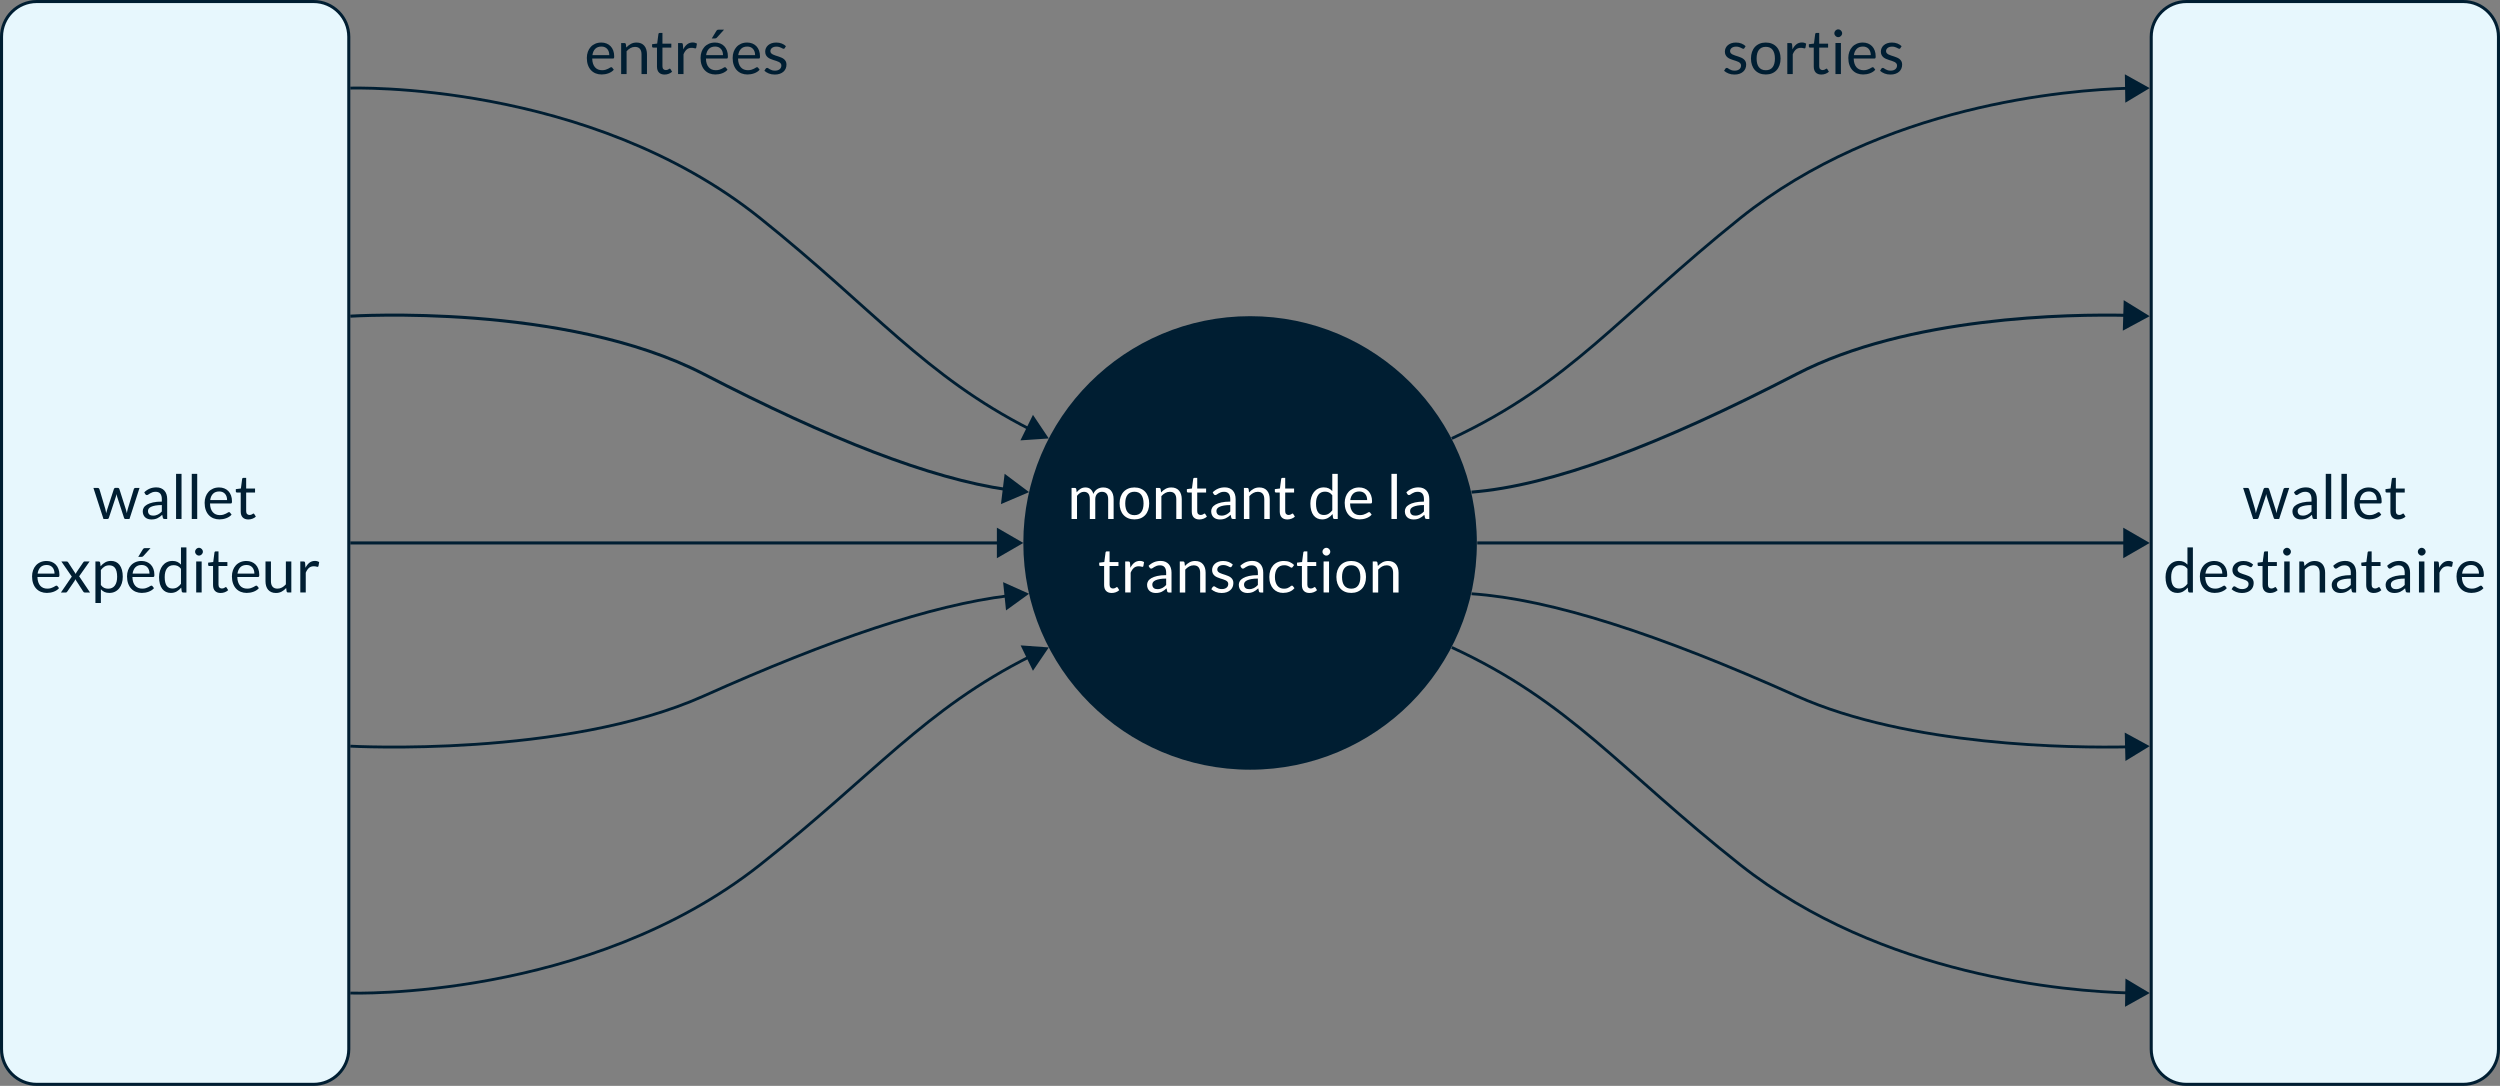
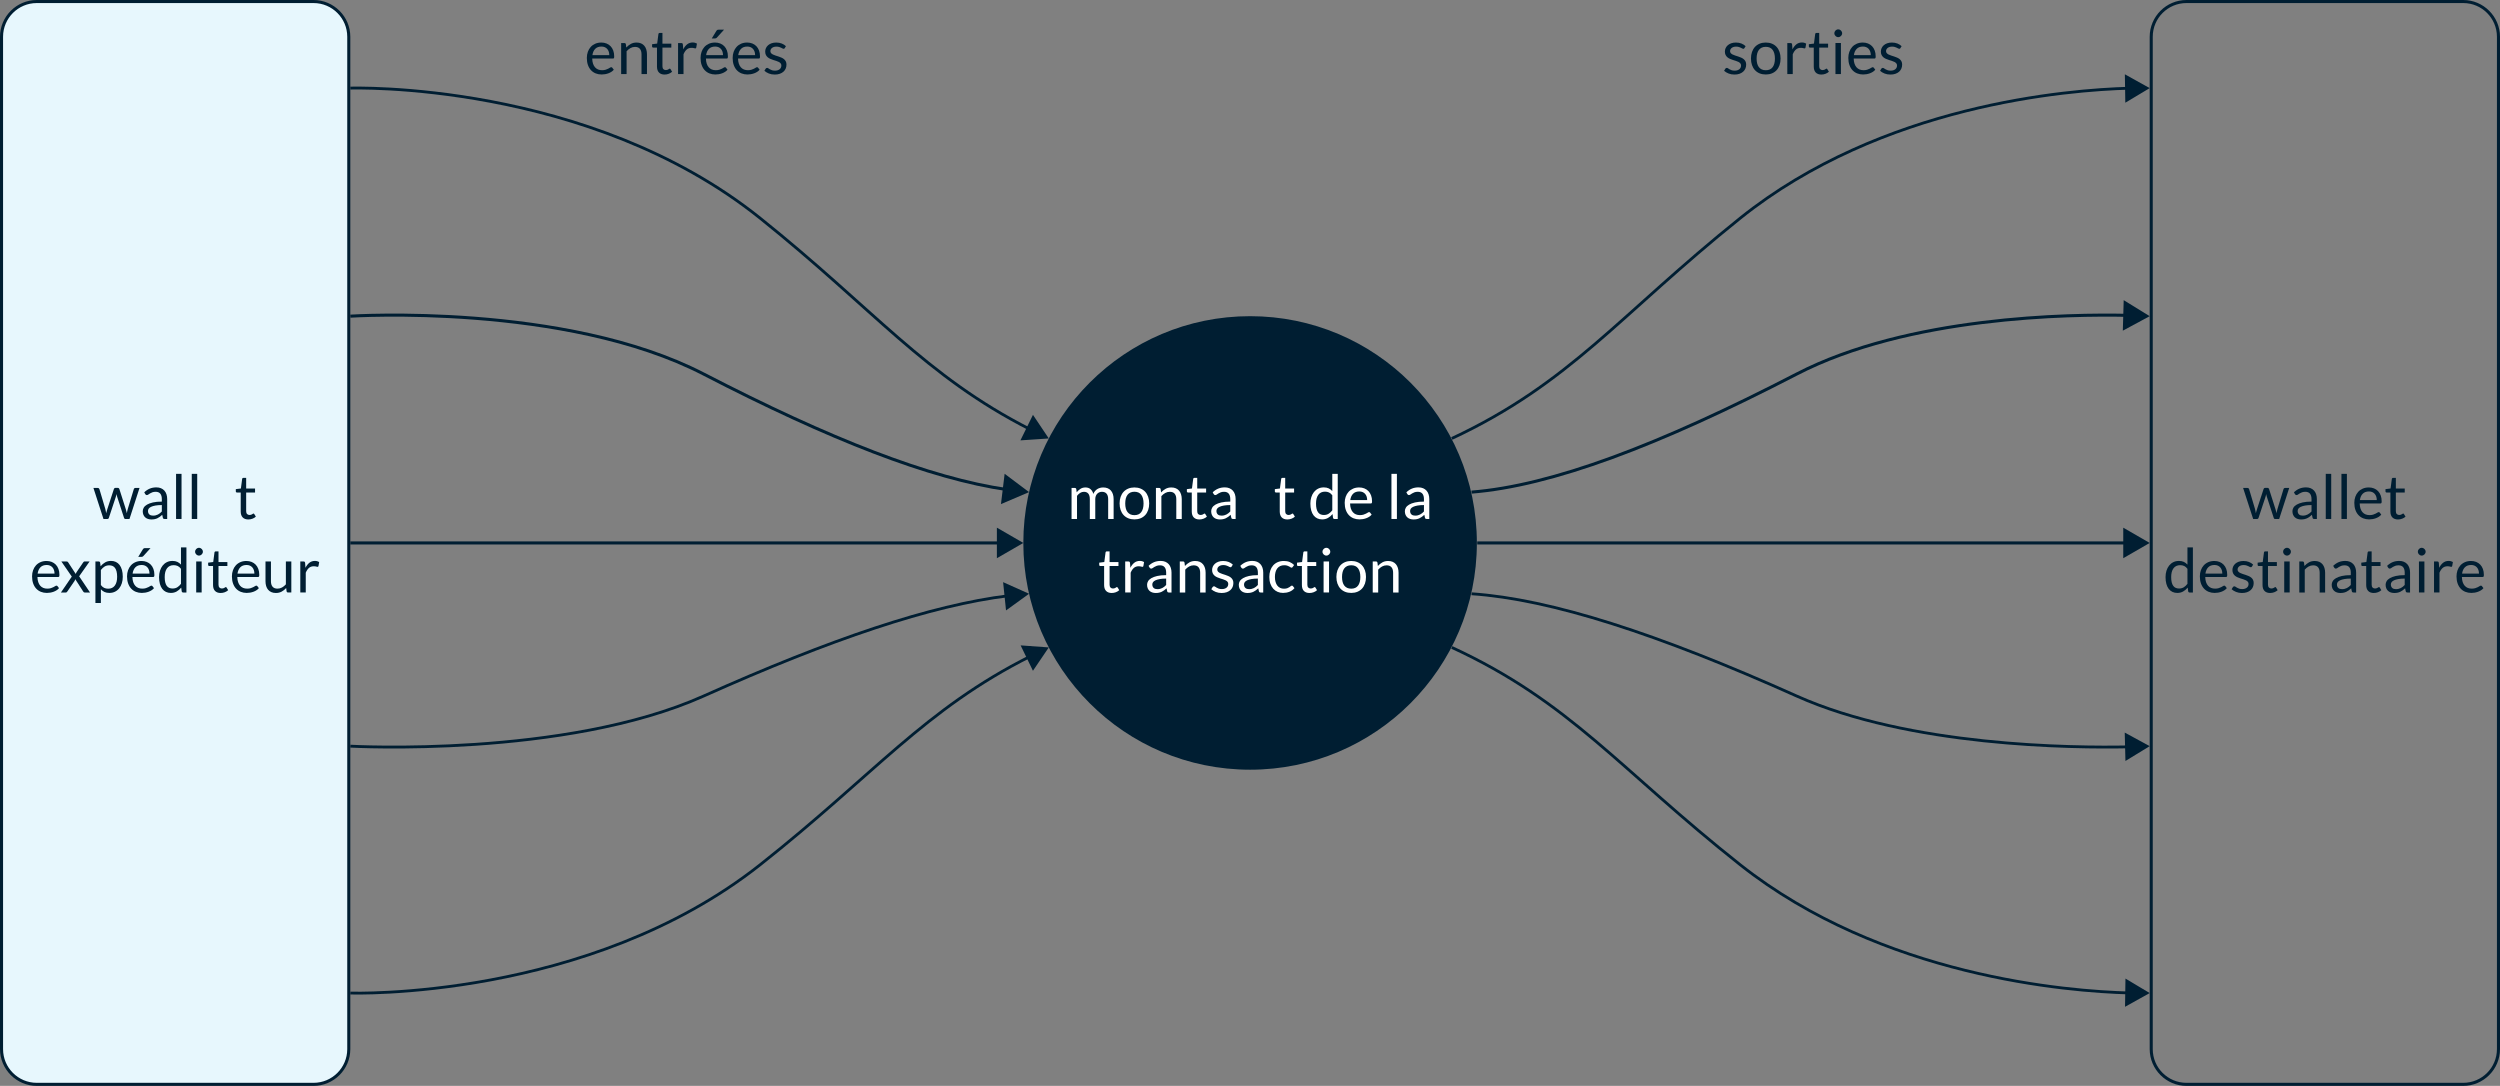
<svg xmlns="http://www.w3.org/2000/svg" id="uuid-3b59067c-7a60-45fc-a557-ed0b581b8065" viewBox="0 0 816.068 354.462">
  <rect x="0" y="0" width="816.068" height="354.462" fill="#808080" stroke="none" />
  <circle cx="408.066" cy="177.231" r="74.022" style="fill:#001e32; stroke-width:0px;" />
  <path d="M349.786,169.408v-10.13h1.06c.253,0,.413.124.48.37l.13,1.04c.374-.46.792-.836,1.255-1.13.463-.293,1.002-.44,1.615-.44.687,0,1.242.19,1.665.57.423.38.728.894.915,1.54.14-.366.325-.683.555-.95.23-.267.488-.487.775-.66.287-.173.591-.3.915-.38.323-.08.651-.12.985-.12.533,0,1.008.085,1.425.255s.77.418,1.06.745.512.729.665,1.205.23,1.021.23,1.635v6.45h-1.78v-6.45c0-.793-.174-1.395-.52-1.805-.347-.41-.85-.615-1.51-.615-.293,0-.572.052-.835.155s-.495.255-.695.455c-.2.2-.358.452-.475.755s-.175.655-.175,1.055v6.45h-1.78v-6.45c0-.813-.164-1.42-.49-1.82-.327-.4-.804-.6-1.43-.6-.44,0-.849.119-1.225.355-.376.237-.722.559-1.035.965v7.55h-1.78Z" style="fill:#fff; stroke-width:0px;" />
  <path d="M370.306,159.117c.74,0,1.408.124,2.005.37s1.104.597,1.52,1.05c.417.454.737,1.002.96,1.645.223.644.335,1.362.335,2.155,0,.8-.112,1.52-.335,2.16-.223.64-.543,1.187-.96,1.64-.417.454-.923.802-1.52,1.045s-1.265.365-2.005.365c-.74,0-1.409-.122-2.005-.365-.597-.243-1.105-.591-1.525-1.045-.42-.453-.743-1-.97-1.64-.227-.64-.34-1.36-.34-2.16,0-.793.113-1.512.34-2.155.227-.643.55-1.191.97-1.645.42-.453.929-.803,1.525-1.05.596-.247,1.265-.37,2.005-.37ZM370.306,168.158c1,0,1.747-.335,2.24-1.005.494-.67.74-1.605.74-2.805,0-1.207-.247-2.146-.74-2.82-.493-.673-1.24-1.01-2.24-1.01-.507,0-.947.087-1.32.26-.374.173-.685.423-.935.75s-.437.729-.56,1.205c-.124.477-.185,1.015-.185,1.615s.062,1.137.185,1.61c.123.474.31.872.56,1.195s.562.572.935.745c.373.173.813.26,1.32.26Z" style="fill:#fff; stroke-width:0px;" />
  <path d="M377.326,169.408v-10.13h1.06c.253,0,.413.124.48.37l.14,1.1c.44-.486.932-.88,1.475-1.18.543-.3,1.171-.45,1.885-.45.553,0,1.042.092,1.465.275.423.184.777.443,1.06.78.283.336.499.742.645,1.215.146.474.22.997.22,1.57v6.45h-1.78v-6.45c0-.767-.175-1.361-.525-1.785s-.885-.635-1.605-.635c-.527,0-1.019.127-1.475.38-.457.254-.878.597-1.265,1.03v7.46h-1.78Z" style="fill:#fff; stroke-width:0px;" />
  <path d="M391.516,169.568c-.8,0-1.415-.224-1.845-.67-.43-.447-.645-1.09-.645-1.93v-6.2h-1.22c-.106,0-.197-.031-.27-.095s-.11-.162-.11-.295v-.71l1.66-.21.41-3.13c.014-.1.057-.182.13-.245.073-.063.167-.095.28-.095h.9v3.49h2.9v1.29h-2.9v6.08c0,.427.104.744.31.95s.474.31.8.31c.187,0,.348-.025.485-.075s.255-.105.355-.165.185-.115.255-.165c.07-.05.132-.075.185-.075.093,0,.177.057.25.17l.52.85c-.307.287-.677.512-1.11.675-.434.163-.88.245-1.34.245Z" style="fill:#fff; stroke-width:0px;" />
  <path d="M403.346,169.408h-.79c-.173,0-.313-.026-.42-.08-.106-.053-.177-.167-.21-.34l-.2-.94c-.267.24-.526.455-.78.645s-.52.35-.8.48c-.28.13-.579.229-.895.295-.317.066-.668.1-1.055.1-.394,0-.762-.056-1.105-.166-.343-.11-.642-.276-.895-.497-.253-.221-.455-.5-.605-.838-.15-.337-.225-.737-.225-1.199,0-.401.11-.788.33-1.159.22-.371.575-.701,1.065-.988.49-.288,1.132-.523,1.925-.708.793-.184,1.763-.276,2.91-.276v-.795c0-.792-.168-1.39-.505-1.796-.337-.406-.835-.609-1.495-.609-.433,0-.798.055-1.095.165-.297.11-.554.233-.77.37-.217.137-.404.26-.56.37-.157.11-.312.165-.465.165-.12,0-.225-.032-.315-.095-.09-.063-.162-.142-.215-.235l-.32-.57c.56-.54,1.163-.943,1.81-1.21.646-.267,1.363-.4,2.15-.4.566,0,1.07.093,1.51.28.44.187.81.446,1.11.78.3.333.526.737.68,1.21.153.474.23.994.23,1.56v6.48ZM398.726,168.318c.313,0,.6-.032.86-.095.26-.063.505-.153.735-.27s.45-.258.66-.425.415-.356.615-.57v-2.09c-.82,0-1.517.052-2.09.156-.574.104-1.04.24-1.4.408-.36.167-.622.365-.785.593-.164.228-.245.483-.245.764,0,.269.043.5.13.694.087.194.204.354.35.478.146.125.32.215.52.272.2.057.417.085.65.085Z" style="fill:#fff; stroke-width:0px;" />
-   <path d="M406.046,169.408v-10.13h1.06c.253,0,.413.124.48.37l.14,1.1c.44-.486.932-.88,1.476-1.18.543-.3,1.17-.45,1.885-.45.553,0,1.041.092,1.465.275.424.184.775.443,1.061.78.283.336.498.742.645,1.215.146.474.219.997.219,1.57v6.45h-1.779v-6.45c0-.767-.176-1.361-.525-1.785s-.885-.635-1.604-.635c-.527,0-1.02.127-1.477.38-.457.254-.878.597-1.265,1.03v7.46h-1.78Z" style="fill:#fff; stroke-width:0px;" />
  <path d="M420.237,169.568c-.8,0-1.415-.224-1.846-.67-.43-.447-.645-1.09-.645-1.93v-6.2h-1.22c-.107,0-.197-.031-.271-.095s-.109-.162-.109-.295v-.71l1.659-.21.41-3.13c.014-.1.057-.182.13-.245.073-.063.167-.095.28-.095h.9v3.49h2.899v1.29h-2.899v6.08c0,.427.103.744.31.95s.474.31.8.31c.187,0,.349-.025.485-.075s.255-.105.354-.165c.101-.06.186-.115.256-.165.069-.05.131-.075.185-.075.094,0,.177.057.25.17l.521.85c-.308.287-.677.512-1.11.675s-.88.245-1.34.245Z" style="fill:#fff; stroke-width:0px;" />
  <path d="M435.616,169.408c-.253,0-.413-.123-.479-.37l-.16-1.23c-.434.527-.929.949-1.485,1.265-.557.317-1.195.475-1.915.475-.58,0-1.106-.112-1.58-.335-.474-.224-.876-.552-1.21-.985-.333-.433-.59-.973-.77-1.62-.181-.647-.271-1.39-.271-2.23,0-.747.101-1.442.3-2.085.2-.643.488-1.201.865-1.675.377-.473.835-.845,1.375-1.115s1.153-.405,1.84-.405c.62,0,1.15.105,1.591.315.439.21.833.505,1.18.885v-5.62h1.78v14.73h-1.061ZM432.166,168.108c.58,0,1.089-.133,1.525-.4.437-.267.838-.643,1.205-1.13v-4.9c-.327-.44-.686-.749-1.075-.925-.39-.177-.821-.265-1.295-.265-.946,0-1.674.336-2.18,1.01-.507.674-.761,1.634-.761,2.88,0,.66.057,1.225.171,1.695.113.47.279.856.5,1.16.22.303.489.525.81.665.32.14.687.21,1.1.21Z" style="fill:#fff; stroke-width:0px;" />
  <path d="M443.675,159.117c.606,0,1.167.102,1.681.305.513.203.956.497,1.33.88.373.383.664.857.875,1.42.21.563.314,1.205.314,1.925,0,.28-.03.466-.09.56-.061.094-.174.14-.34.14h-6.74c.014.64.1,1.197.26,1.67.16.474.38.869.66,1.185.28.317.613.554,1,.71.387.157.82.235,1.3.235.447,0,.832-.052,1.155-.155.323-.103.602-.215.835-.335s.429-.231.585-.335.292-.155.405-.155c.146,0,.26.057.34.17l.5.65c-.22.267-.483.499-.79.695-.307.197-.635.358-.985.485-.35.127-.711.222-1.085.285-.373.063-.743.095-1.109.095-.7,0-1.346-.119-1.936-.355-.59-.237-1.1-.583-1.529-1.04-.431-.457-.766-1.021-1.006-1.695-.239-.673-.359-1.446-.359-2.32,0-.707.108-1.367.325-1.98.216-.613.528-1.145.935-1.595.406-.45.903-.803,1.49-1.06.586-.257,1.246-.385,1.979-.385ZM443.716,160.428c-.859,0-1.536.249-2.029.745-.494.497-.801,1.185-.921,2.065h5.511c0-.414-.057-.792-.17-1.135-.114-.343-.28-.64-.5-.89-.221-.25-.489-.443-.806-.58s-.678-.205-1.085-.205Z" style="fill:#fff; stroke-width:0px;" />
  <path d="M455.986,154.678v14.73h-1.78v-14.73h1.78Z" style="fill:#fff; stroke-width:0px;" />
  <path d="M466.565,169.408h-.79c-.174,0-.313-.026-.42-.08-.107-.053-.177-.167-.21-.34l-.2-.94c-.267.24-.527.455-.78.645-.254.19-.52.35-.8.48-.28.13-.579.229-.896.295s-.668.1-1.055.1c-.394,0-.762-.056-1.105-.166-.343-.11-.642-.276-.895-.497-.254-.221-.455-.5-.605-.838-.149-.337-.225-.737-.225-1.199,0-.401.11-.788.33-1.159.22-.371.575-.701,1.065-.988.489-.288,1.131-.523,1.925-.708.793-.184,1.763-.276,2.91-.276v-.795c0-.792-.169-1.39-.506-1.796-.336-.406-.835-.609-1.494-.609-.434,0-.799.055-1.096.165s-.553.233-.77.37-.403.26-.561.37c-.156.11-.312.165-.465.165-.12,0-.225-.032-.314-.095s-.162-.142-.215-.235l-.32-.57c.56-.54,1.163-.943,1.81-1.21.646-.267,1.363-.4,2.15-.4.566,0,1.07.093,1.51.28.44.187.811.446,1.11.78s.526.737.68,1.21c.153.474.23.994.23,1.56v6.48ZM461.945,168.318c.313,0,.6-.032.859-.095.261-.063.505-.153.735-.27s.45-.258.66-.425.415-.356.615-.57v-2.09c-.82,0-1.518.052-2.091.156-.573.104-1.04.24-1.399.408-.36.167-.622.365-.785.593s-.245.483-.245.764c0,.269.043.5.13.694s.203.354.351.478c.146.125.319.215.52.272.2.057.417.085.65.085Z" style="fill:#fff; stroke-width:0px;" />
  <path d="M362.906,193.568c-.8,0-1.415-.224-1.845-.67-.43-.447-.645-1.09-.645-1.931v-6.199h-1.22c-.106,0-.197-.032-.27-.096-.073-.062-.11-.161-.11-.295v-.71l1.66-.21.41-3.13c.014-.1.057-.182.13-.245.073-.063.167-.095.28-.095h.9v3.49h2.9v1.29h-2.9v6.08c0,.427.104.743.31.949.207.207.474.311.8.311.187,0,.348-.025.485-.075s.255-.105.355-.165.185-.115.255-.165c.07-.05.132-.075.185-.075.093,0,.177.057.25.17l.52.851c-.307.286-.677.512-1.11.675-.434.163-.88.245-1.34.245Z" style="fill:#fff; stroke-width:0px;" />
  <path d="M367.296,193.408v-10.13h1.02c.193,0,.327.036.4.11.073.073.124.199.15.38l.12,1.58c.347-.707.775-1.259,1.285-1.655.51-.396,1.108-.595,1.795-.595.28,0,.533.031.76.095.227.063.437.151.63.265l-.23,1.33c-.047.167-.15.25-.31.25-.094,0-.237-.031-.43-.095s-.463-.095-.81-.095c-.62,0-1.138.18-1.555.54-.417.359-.765.883-1.045,1.569v6.45h-1.78Z" style="fill:#fff; stroke-width:0px;" />
  <path d="M382.416,193.408h-.79c-.173,0-.313-.026-.42-.08-.106-.053-.177-.166-.21-.34l-.2-.94c-.267.24-.526.455-.78.646-.253.189-.52.35-.8.479-.28.13-.579.229-.895.295-.317.067-.668.101-1.055.101-.394,0-.762-.056-1.105-.166s-.642-.275-.895-.496-.455-.5-.605-.838-.225-.738-.225-1.199c0-.401.11-.788.33-1.159s.575-.7,1.065-.988c.49-.288,1.132-.523,1.925-.708.793-.184,1.763-.275,2.91-.275v-.795c0-.792-.168-1.391-.505-1.796-.337-.406-.835-.609-1.495-.609-.433,0-.798.055-1.095.165-.297.11-.554.233-.77.37-.217.137-.404.26-.56.37-.157.109-.312.165-.465.165-.12,0-.225-.032-.315-.095-.09-.063-.162-.142-.215-.235l-.32-.57c.56-.54,1.163-.943,1.81-1.21.646-.267,1.363-.399,2.15-.399.566,0,1.07.093,1.51.279s.81.447,1.11.78c.3.333.526.736.68,1.21s.23.993.23,1.56v6.48ZM377.796,192.318c.313,0,.6-.031.86-.095.26-.063.505-.153.735-.271.23-.116.45-.258.66-.425s.415-.356.615-.57v-2.09c-.82,0-1.517.052-2.09.156-.574.104-1.04.239-1.4.407-.36.168-.622.365-.785.594-.164.228-.245.482-.245.764,0,.269.043.5.13.694.087.194.204.354.35.478s.32.215.52.271c.2.058.417.086.65.086Z" style="fill:#fff; stroke-width:0px;" />
  <path d="M385.115,193.408v-10.13h1.06c.253,0,.413.123.48.37l.14,1.1c.44-.486.932-.88,1.475-1.18.543-.3,1.171-.45,1.885-.45.553,0,1.042.092,1.465.275.423.183.777.443,1.06.779.283.337.499.742.645,1.216.146.473.22.996.22,1.569v6.45h-1.78v-6.45c0-.767-.175-1.361-.525-1.785-.35-.423-.885-.635-1.605-.635-.527,0-1.019.127-1.475.38-.457.254-.878.597-1.265,1.03v7.46h-1.78Z" style="fill:#fff; stroke-width:0px;" />
  <path d="M402.035,184.948c-.08.146-.203.22-.37.22-.1,0-.213-.036-.34-.109-.126-.073-.282-.155-.465-.245-.184-.09-.402-.174-.655-.25-.253-.077-.554-.115-.9-.115-.3,0-.57.038-.81.115-.24.076-.445.182-.615.314-.17.134-.3.289-.39.465-.09.177-.135.369-.135.575,0,.26.075.477.225.65.15.173.348.323.595.45.247.126.527.238.84.335.313.097.635.199.965.31s.651.231.965.365.593.3.84.5.445.445.595.735c.15.289.225.638.225,1.045,0,.467-.083.898-.25,1.295-.167.396-.414.739-.74,1.029s-.727.519-1.2.686c-.474.166-1.02.25-1.64.25-.707,0-1.347-.115-1.92-.345-.574-.23-1.06-.525-1.46-.886l.42-.68c.053-.087.117-.153.19-.2.073-.046.17-.069.29-.069s.247.046.38.14.295.196.485.31c.19.113.42.217.69.311.27.093.608.14,1.015.14.347,0,.65-.045.91-.135s.477-.212.65-.365.302-.33.385-.53c.083-.199.125-.413.125-.64,0-.28-.075-.512-.225-.695-.15-.183-.349-.34-.595-.47s-.528-.243-.845-.34c-.317-.097-.64-.198-.97-.305-.33-.107-.653-.229-.97-.365-.317-.137-.599-.309-.845-.516-.247-.206-.445-.461-.595-.765-.15-.303-.225-.672-.225-1.104,0-.387.08-.759.24-1.115.16-.356.394-.67.7-.94.307-.27.683-.484,1.13-.645s.957-.24,1.53-.24c.667,0,1.265.105,1.795.315.53.21.988.498,1.375.864l-.4.65Z" style="fill:#fff; stroke-width:0px;" />
  <path d="M412.356,193.408h-.79c-.174,0-.313-.026-.42-.08-.107-.053-.177-.166-.21-.34l-.2-.94c-.267.24-.527.455-.78.646-.254.189-.52.35-.8.479-.281.13-.579.229-.896.295-.317.067-.668.101-1.055.101-.394,0-.762-.056-1.105-.166s-.642-.275-.895-.496-.455-.5-.605-.838-.225-.738-.225-1.199c0-.401.11-.788.33-1.159s.575-.7,1.065-.988c.49-.288,1.132-.523,1.925-.708.793-.184,1.763-.275,2.911-.275v-.795c0-.792-.169-1.391-.506-1.796-.336-.406-.834-.609-1.495-.609-.433,0-.798.055-1.095.165-.297.11-.554.233-.77.37-.217.137-.404.26-.56.37-.157.109-.312.165-.465.165-.12,0-.225-.032-.315-.095-.09-.063-.162-.142-.215-.235l-.32-.57c.56-.54,1.163-.943,1.81-1.21.646-.267,1.363-.399,2.15-.399.567,0,1.071.093,1.51.279.44.187.811.447,1.11.78s.526.736.68,1.21.23.993.23,1.56v6.48ZM407.735,192.318c.313,0,.6-.031.86-.095.26-.063.505-.153.735-.271.23-.116.45-.258.66-.425s.415-.356.615-.57v-2.09c-.82,0-1.518.052-2.091.156-.574.104-1.04.239-1.4.407-.36.168-.622.365-.785.594-.164.228-.245.482-.245.764,0,.269.043.5.13.694.087.194.204.354.35.478s.32.215.52.271c.2.058.417.086.65.086Z" style="fill:#fff; stroke-width:0px;" />
  <path d="M421.966,185.077c-.054.073-.106.13-.16.17s-.13.061-.229.061c-.101,0-.209-.042-.325-.125-.117-.084-.266-.176-.445-.275s-.398-.191-.655-.275c-.257-.083-.571-.125-.944-.125-.494,0-.931.089-1.311.266s-.698.432-.955.765c-.257.334-.45.737-.58,1.21-.13.474-.194,1.004-.194,1.59,0,.613.069,1.159.21,1.636.14.477.336.876.59,1.199.253.324.562.57.925.74s.771.255,1.225.255c.434,0,.79-.052,1.07-.154.28-.104.514-.219.7-.346.187-.126.34-.241.46-.345s.24-.155.36-.155c.153,0,.267.057.34.17l.5.65c-.44.54-.99.935-1.65,1.185s-1.356.375-2.09.375c-.634,0-1.222-.116-1.765-.35-.544-.233-1.016-.571-1.415-1.015-.4-.443-.715-.988-.945-1.636-.229-.646-.345-1.383-.345-2.21,0-.753.104-1.449.314-2.09.21-.64.517-1.191.92-1.655.403-.463.902-.824,1.495-1.085.594-.26,1.273-.39,2.04-.39.707,0,1.334.115,1.88.345.547.23,1.03.556,1.45.976l-.47.64Z" style="fill:#fff; stroke-width:0px;" />
  <path d="M427.466,193.568c-.8,0-1.415-.224-1.846-.67-.43-.447-.645-1.09-.645-1.931v-6.199h-1.22c-.107,0-.197-.032-.271-.096-.073-.062-.109-.161-.109-.295v-.71l1.659-.21.41-3.13c.014-.1.057-.182.13-.245s.167-.095.28-.095h.9v3.49h2.899v1.29h-2.899v6.08c0,.427.103.743.31.949.207.207.474.311.8.311.187,0,.349-.025.485-.075s.255-.105.354-.165c.101-.06.186-.115.256-.165.069-.05.131-.075.185-.075.094,0,.177.057.25.17l.521.851c-.308.286-.677.512-1.11.675s-.88.245-1.34.245Z" style="fill:#fff; stroke-width:0px;" />
  <path d="M434.235,180.098c0,.173-.035.335-.104.484-.07.15-.164.283-.28.4-.117.116-.252.208-.405.274-.153.067-.316.101-.49.101-.173,0-.335-.033-.484-.101-.15-.066-.283-.158-.4-.274-.116-.117-.208-.25-.274-.4-.067-.149-.101-.312-.101-.484,0-.174.033-.339.101-.495.066-.157.158-.294.274-.41.117-.117.25-.208.4-.275.149-.066.312-.1.484-.1.174,0,.337.033.49.1.153.067.288.158.405.275.116.116.21.253.28.41.069.156.104.321.104.495ZM433.836,183.278v10.13h-1.78v-10.13h1.78Z" style="fill:#fff; stroke-width:0px;" />
  <path d="M441.075,183.117c.74,0,1.409.123,2.006.37.596.247,1.103.597,1.52,1.05s.736,1.002.96,1.646c.224.643.335,1.361.335,2.154,0,.801-.111,1.521-.335,2.16-.224.641-.543,1.187-.96,1.641-.417.453-.924.801-1.52,1.045-.597.243-1.266.364-2.006.364-.739,0-1.408-.121-2.005-.364-.597-.244-1.104-.592-1.524-1.045-.42-.454-.744-1-.971-1.641-.227-.64-.34-1.359-.34-2.16,0-.793.113-1.512.34-2.154.227-.644.551-1.192.971-1.646s.928-.803,1.524-1.05,1.266-.37,2.005-.37ZM441.075,192.158c1,0,1.747-.335,2.24-1.005s.74-1.605.74-2.805c0-1.207-.247-2.147-.74-2.82-.493-.674-1.24-1.01-2.24-1.01-.506,0-.946.086-1.319.26-.374.173-.686.423-.936.75-.25.326-.437.729-.56,1.205-.124.477-.186,1.015-.186,1.615,0,.6.062,1.137.186,1.609.123.474.31.872.56,1.195s.562.571.936.745c.373.173.813.26,1.319.26Z" style="fill:#fff; stroke-width:0px;" />
  <path d="M448.095,193.408v-10.13h1.06c.254,0,.414.123.48.37l.14,1.1c.44-.486.932-.88,1.476-1.18.543-.3,1.171-.45,1.885-.45.554,0,1.042.092,1.465.275.424.183.776.443,1.061.779.283.337.498.742.645,1.216.146.473.22.996.22,1.569v6.45h-1.779v-6.45c0-.767-.176-1.361-.525-1.785-.35-.423-.885-.635-1.604-.635-.527,0-1.019.127-1.476.38-.457.254-.878.597-1.265,1.03v7.46h-1.78Z" style="fill:#fff; stroke-width:0px;" />
  <path d="M196.289,13.887c.606,0,1.167.102,1.68.305.513.203.957.497,1.33.88s.665.857.875,1.42c.21.563.315,1.205.315,1.925,0,.28-.03.466-.09.56-.06.094-.173.14-.34.14h-6.74c.013.64.1,1.197.26,1.67.16.474.38.869.66,1.185.28.317.613.554,1,.71.387.157.82.235,1.3.235.446,0,.832-.052,1.155-.155.323-.103.602-.215.835-.335s.428-.231.585-.335.292-.155.405-.155c.146,0,.26.057.34.17l.5.65c-.22.267-.483.499-.79.695-.307.197-.635.358-.985.485-.35.127-.712.222-1.085.285-.374.063-.744.095-1.11.095-.7,0-1.345-.119-1.935-.355-.59-.237-1.1-.583-1.53-1.04s-.765-1.021-1.005-1.695c-.24-.673-.36-1.446-.36-2.32,0-.707.108-1.367.325-1.98s.528-1.145.935-1.595c.407-.45.903-.803,1.49-1.06.586-.257,1.246-.385,1.98-.385ZM196.328,15.197c-.86,0-1.537.249-2.03.745-.494.497-.8,1.185-.92,2.065h5.51c0-.414-.057-.792-.17-1.135-.113-.343-.28-.64-.5-.89-.22-.25-.488-.443-.805-.58-.317-.137-.679-.205-1.085-.205Z" style="fill:#001e32; stroke-width:0px;" />
  <path d="M202.758,24.177v-10.13h1.06c.253,0,.413.124.48.37l.14,1.1c.44-.486.932-.88,1.475-1.18.543-.3,1.171-.45,1.885-.45.553,0,1.042.092,1.465.275.423.184.777.443,1.06.78.283.336.499.742.645,1.215.146.474.22.997.22,1.57v6.45h-1.78v-6.45c0-.767-.175-1.361-.525-1.785s-.885-.635-1.605-.635c-.527,0-1.019.127-1.475.38-.457.254-.878.597-1.265,1.03v7.46h-1.78Z" style="fill:#001e32; stroke-width:0px;" />
  <path d="M216.948,24.337c-.8,0-1.415-.224-1.845-.67-.43-.447-.645-1.09-.645-1.93v-6.2h-1.22c-.106,0-.197-.031-.27-.095s-.11-.162-.11-.295v-.71l1.66-.21.41-3.13c.014-.1.057-.182.13-.245.073-.063.167-.095.28-.095h.9v3.49h2.9v1.29h-2.9v6.08c0,.427.104.744.31.95s.474.31.8.31c.187,0,.348-.025.485-.075s.255-.105.355-.165.185-.115.255-.165c.07-.05.132-.075.185-.075.093,0,.177.057.25.17l.52.85c-.307.287-.677.512-1.11.675-.434.163-.88.245-1.34.245Z" style="fill:#001e32; stroke-width:0px;" />
  <path d="M221.338,24.177v-10.13h1.02c.193,0,.327.037.4.11s.124.2.15.38l.12,1.58c.347-.707.775-1.258,1.285-1.655.51-.396,1.108-.595,1.796-.595.279,0,.533.032.76.095s.436.151.629.265l-.23,1.33c-.045.167-.148.25-.309.25-.094,0-.236-.031-.43-.095s-.465-.095-.811-.095c-.62,0-1.139.18-1.555.54-.417.36-.765.883-1.045,1.57v6.45h-1.78Z" style="fill:#001e32; stroke-width:0px;" />
  <path d="M233.408,13.887c.606,0,1.167.102,1.681.305.513.203.956.497,1.33.88.373.383.664.857.875,1.42.21.563.314,1.205.314,1.925,0,.28-.03.466-.09.56-.061.094-.174.14-.34.14h-6.74c.014.64.1,1.197.26,1.67.16.474.38.869.66,1.185.28.317.613.554,1,.71.387.157.82.235,1.3.235.447,0,.832-.052,1.155-.155.323-.103.602-.215.835-.335s.429-.231.585-.335.292-.155.405-.155c.146,0,.26.057.34.17l.5.65c-.22.267-.483.499-.79.695-.307.197-.635.358-.985.485-.35.127-.711.222-1.085.285-.373.063-.743.095-1.109.095-.7,0-1.346-.119-1.936-.355-.59-.237-1.1-.583-1.529-1.04-.431-.457-.766-1.021-1.006-1.695-.239-.673-.359-1.446-.359-2.32,0-.707.108-1.367.325-1.98.216-.613.528-1.145.935-1.595.406-.45.903-.803,1.49-1.06.586-.257,1.246-.385,1.979-.385ZM233.448,15.197c-.859,0-1.536.249-2.029.745-.494.497-.801,1.185-.921,2.065h5.511c0-.414-.057-.792-.17-1.135-.114-.343-.28-.64-.5-.89-.221-.25-.489-.443-.806-.58s-.678-.205-1.085-.205ZM236.348,9.686l-2.33,2.58c-.094.1-.186.172-.275.215s-.205.065-.345.065h-1.06l1.479-2.42c.094-.153.195-.265.305-.335.11-.07.272-.105.485-.105h1.74Z" style="fill:#001e32; stroke-width:0px;" />
  <path d="M243.887,13.887c.606,0,1.167.102,1.681.305.513.203.956.497,1.33.88.373.383.664.857.875,1.42.21.563.314,1.205.314,1.925,0,.28-.03.466-.09.56-.061.094-.174.14-.34.14h-6.74c.014.64.1,1.197.26,1.67.16.474.38.869.66,1.185.28.317.613.554,1,.71.387.157.82.235,1.3.235.447,0,.832-.052,1.155-.155.323-.103.602-.215.835-.335s.429-.231.585-.335.292-.155.405-.155c.146,0,.26.057.34.17l.5.65c-.22.267-.483.499-.79.695-.307.197-.635.358-.985.485-.35.127-.711.222-1.085.285-.373.063-.743.095-1.109.095-.7,0-1.346-.119-1.936-.355-.59-.237-1.1-.583-1.529-1.04-.431-.457-.766-1.021-1.006-1.695-.239-.673-.359-1.446-.359-2.32,0-.707.108-1.367.325-1.98.216-.613.528-1.145.935-1.595.406-.45.903-.803,1.49-1.06.586-.257,1.246-.385,1.979-.385ZM243.927,15.197c-.859,0-1.536.249-2.029.745-.494.497-.801,1.185-.921,2.065h5.511c0-.414-.057-.792-.17-1.135-.114-.343-.28-.64-.5-.89-.221-.25-.489-.443-.806-.58s-.678-.205-1.085-.205Z" style="fill:#001e32; stroke-width:0px;" />
  <path d="M256.157,15.717c-.08.146-.203.22-.37.22-.1,0-.213-.036-.34-.11-.127-.073-.281-.155-.465-.245-.184-.09-.401-.173-.655-.25-.253-.076-.553-.115-.899-.115-.3,0-.57.039-.811.115-.239.077-.444.182-.614.315-.171.133-.301.288-.391.465s-.135.368-.135.575c0,.26.075.477.225.65.15.173.349.323.596.45.246.127.526.239.84.335.313.097.635.2.965.31.33.11.651.232.965.365s.594.3.84.5c.247.2.445.445.596.735.149.29.225.639.225,1.045,0,.467-.084.898-.25,1.295-.167.397-.413.74-.74,1.03-.326.29-.727.519-1.2.685-.473.167-1.02.25-1.64.25-.707,0-1.347-.115-1.92-.345s-1.061-.525-1.46-.885l.42-.68c.054-.086.116-.153.19-.2.073-.046.17-.07.289-.07.12,0,.247.047.381.14.133.093.295.197.484.31.19.113.42.216.69.31.27.093.608.14,1.015.14.347,0,.65-.045.91-.135.26-.09.477-.212.65-.365.173-.153.301-.33.385-.53.083-.2.125-.414.125-.64,0-.28-.075-.512-.226-.695-.149-.184-.348-.34-.595-.47-.246-.13-.528-.243-.845-.34s-.64-.198-.97-.305c-.33-.106-.654-.228-.971-.365s-.598-.309-.845-.515-.445-.461-.595-.765c-.15-.303-.226-.671-.226-1.105,0-.386.08-.758.24-1.115.16-.357.394-.67.7-.94s.684-.485,1.13-.645c.446-.16.957-.24,1.53-.24.666,0,1.265.105,1.795.315s.988.499,1.375.865l-.4.65Z" style="fill:#001e32; stroke-width:0px;" />
  <path d="M569.424,15.717c-.08.146-.203.22-.37.22-.1,0-.213-.036-.34-.11-.127-.073-.282-.155-.465-.245-.184-.09-.402-.173-.655-.25-.253-.076-.554-.115-.9-.115-.3,0-.569.039-.81.115-.24.077-.445.182-.615.315s-.3.288-.39.465-.135.368-.135.575c0,.26.074.477.225.65s.349.323.595.45c.247.127.527.239.841.335.312.097.635.2.965.31.33.11.651.232.965.365s.593.3.84.5c.246.2.445.445.595.735.15.29.226.639.226,1.045,0,.467-.084.898-.25,1.295-.167.397-.414.74-.74,1.03-.327.29-.727.519-1.2.685s-1.02.25-1.64.25c-.707,0-1.347-.115-1.92-.345-.574-.23-1.061-.525-1.46-.885l.42-.68c.053-.086.116-.153.189-.2.073-.046.17-.07.29-.07s.247.047.38.14c.134.093.295.197.485.31s.42.216.69.31c.27.093.607.14,1.015.14.347,0,.65-.045.91-.135.26-.09.477-.212.649-.365.174-.153.302-.33.386-.53.083-.2.125-.414.125-.64,0-.28-.075-.512-.226-.695-.149-.184-.349-.34-.595-.47-.247-.13-.528-.243-.845-.34-.317-.097-.641-.198-.971-.305-.33-.106-.653-.228-.97-.365s-.599-.309-.845-.515c-.247-.207-.445-.461-.595-.765-.15-.303-.226-.671-.226-1.105,0-.386.08-.758.24-1.115.16-.357.394-.67.7-.94s.683-.485,1.13-.645c.446-.16.956-.24,1.53-.24.666,0,1.265.105,1.795.315.529.21.988.499,1.375.865l-.4.65Z" style="fill:#001e32; stroke-width:0px;" />
  <path d="M576.403,13.887c.74,0,1.408.124,2.005.37s1.104.597,1.521,1.05c.416.454.736,1.002.96,1.645.223.644.335,1.362.335,2.155,0,.8-.112,1.52-.335,2.16-.224.64-.544,1.187-.96,1.64-.417.454-.924.802-1.521,1.045s-1.265.365-2.005.365-1.408-.122-2.005-.365-1.104-.591-1.525-1.045c-.42-.453-.743-1-.97-1.64-.227-.64-.34-1.36-.34-2.16,0-.793.113-1.512.34-2.155.227-.643.55-1.191.97-1.645.421-.453.929-.803,1.525-1.05s1.265-.37,2.005-.37ZM576.403,22.927c1,0,1.747-.335,2.24-1.005s.74-1.605.74-2.805c0-1.207-.247-2.146-.74-2.82s-1.24-1.01-2.24-1.01c-.507,0-.946.087-1.319.26-.374.173-.686.423-.936.75s-.437.729-.56,1.205c-.124.477-.186,1.015-.186,1.615s.062,1.137.186,1.61c.123.474.31.872.56,1.195s.562.572.936.745c.373.173.812.26,1.319.26Z" style="fill:#001e32; stroke-width:0px;" />
  <path d="M583.424,24.177v-10.13h1.02c.193,0,.327.037.4.11s.123.2.149.38l.12,1.58c.347-.707.775-1.258,1.285-1.655s1.108-.595,1.795-.595c.28,0,.533.032.761.095.227.063.437.151.63.265l-.23,1.33c-.047.167-.149.25-.31.25-.094,0-.237-.031-.431-.095s-.463-.095-.81-.095c-.62,0-1.139.18-1.555.54-.417.36-.766.883-1.045,1.57v6.45h-1.78Z" style="fill:#001e32; stroke-width:0px;" />
  <path d="M594.553,24.337c-.8,0-1.415-.224-1.845-.67-.431-.447-.646-1.09-.646-1.93v-6.2h-1.22c-.106,0-.197-.031-.271-.095s-.109-.162-.109-.295v-.71l1.66-.21.409-3.13c.014-.1.057-.182.131-.245.073-.063.166-.095.279-.095h.9v3.49h2.899v1.29h-2.899v6.08c0,.427.103.744.31.95s.474.31.8.31c.187,0,.349-.025.485-.075s.255-.105.354-.165c.101-.06.186-.115.256-.165.069-.05.131-.075.185-.075.094,0,.177.057.25.17l.521.85c-.308.287-.677.512-1.11.675s-.88.245-1.34.245Z" style="fill:#001e32; stroke-width:0px;" />
  <path d="M601.323,10.867c0,.173-.035.335-.104.485-.07.15-.164.284-.28.4-.117.117-.252.208-.405.275-.153.066-.316.1-.49.1-.173,0-.335-.034-.484-.1-.15-.067-.283-.158-.4-.275-.116-.117-.208-.25-.274-.4-.067-.15-.101-.312-.101-.485s.033-.338.101-.495c.066-.156.158-.293.274-.41.117-.117.25-.208.4-.275.149-.066.312-.1.484-.1.174,0,.337.033.49.1.153.067.288.159.405.275.116.117.21.253.28.41.069.157.104.322.104.495ZM600.924,14.047v10.13h-1.78v-10.13h1.78Z" style="fill:#001e32; stroke-width:0px;" />
  <path d="M608.072,13.887c.606,0,1.167.102,1.681.305.513.203.956.497,1.33.88.373.383.664.857.875,1.42.21.563.314,1.205.314,1.925,0,.28-.03.466-.09.56-.061.094-.174.14-.34.14h-6.74c.014.64.1,1.197.26,1.67.16.474.38.869.66,1.185.28.317.613.554,1,.71.387.157.82.235,1.3.235.447,0,.832-.052,1.155-.155.323-.103.602-.215.835-.335s.429-.231.585-.335.292-.155.405-.155c.146,0,.26.057.34.17l.5.65c-.22.267-.483.499-.79.695-.307.197-.635.358-.985.485-.35.127-.711.222-1.085.285-.373.063-.743.095-1.109.095-.7,0-1.346-.119-1.936-.355-.59-.237-1.1-.583-1.529-1.04-.431-.457-.766-1.021-1.006-1.695-.239-.673-.359-1.446-.359-2.32,0-.707.108-1.367.325-1.98.216-.613.528-1.145.935-1.595.406-.45.903-.803,1.49-1.06.586-.257,1.246-.385,1.979-.385ZM608.112,15.197c-.859,0-1.536.249-2.029.745-.494.497-.801,1.185-.921,2.065h5.511c0-.414-.057-.792-.17-1.135-.114-.343-.28-.64-.5-.89-.221-.25-.489-.443-.806-.58s-.678-.205-1.085-.205Z" style="fill:#001e32; stroke-width:0px;" />
  <path d="M620.342,15.717c-.08.146-.203.22-.37.22-.1,0-.213-.036-.34-.11-.127-.073-.281-.155-.465-.245-.184-.09-.401-.173-.655-.25-.253-.076-.553-.115-.899-.115-.3,0-.57.039-.811.115-.239.077-.444.182-.614.315-.171.133-.301.288-.391.465s-.135.368-.135.575c0,.26.075.477.225.65.15.173.349.323.596.45.246.127.526.239.84.335.313.097.635.2.965.31.33.11.651.232.965.365s.594.3.84.5c.247.2.445.445.596.735.149.29.225.639.225,1.045,0,.467-.084.898-.25,1.295-.167.397-.413.74-.74,1.03-.326.29-.727.519-1.2.685-.473.167-1.02.25-1.64.25-.707,0-1.347-.115-1.92-.345s-1.061-.525-1.46-.885l.42-.68c.054-.086.116-.153.19-.2.073-.046.17-.07.289-.07.12,0,.247.047.381.14.133.093.295.197.484.31.19.113.42.216.69.31.27.093.608.14,1.015.14.347,0,.65-.045.91-.135.26-.09.477-.212.65-.365.173-.153.301-.33.385-.53.083-.2.125-.414.125-.64,0-.28-.075-.512-.226-.695-.149-.184-.348-.34-.595-.47-.246-.13-.528-.243-.845-.34s-.64-.198-.97-.305c-.33-.106-.654-.228-.971-.365s-.598-.309-.845-.515-.445-.461-.595-.765c-.15-.303-.226-.671-.226-1.105,0-.386.08-.758.24-1.115.16-.357.394-.67.7-.94s.684-.485,1.13-.645c.446-.16.957-.24,1.53-.24.666,0,1.265.105,1.795.315s.988.499,1.375.865l-.4.65Z" style="fill:#001e32; stroke-width:0px;" />
  <line x1="114.352" y1="177.231" x2="326.868" y2="177.231" style="fill:none; stroke:#001e32; stroke-miterlimit:10;" />
  <polygon points="325.409 182.217 334.044 177.231 325.409 172.244 325.409 182.217" style="fill:#001e32; stroke-width:0px;" />
  <path d="M114.352,103.209s70.095-4.498,115.326,18.886c41.23,21.316,73.899,34.082,99.105,37.74" style="fill:none; stroke:#001e32; stroke-miterlimit:10;" />
  <polygon points="326.739 164.554 335.911 160.643 327.939 154.653 326.739 164.554" style="fill:#001e32; stroke-width:0px;" />
  <path d="M114.352,243.567s70.095,3.896,115.326-16.359c41.493-18.582,74.316-29.662,99.587-32.75" style="fill:none; stroke:#001e32; stroke-miterlimit:10; stroke-width:.931px;" />
  <polygon points="328.394 199.261 335.911 193.819 327.44 190.028 328.394 199.261" style="fill:#001e32; stroke-width:0px;" />
  <path d="M114.352,28.762s77.582-2.564,133.788,42.462c37.301,29.881,53.633,51.372,88.211,68.976" style="fill:none; stroke:#001e32; stroke-miterlimit:10; stroke-width:.931px;" />
  <polygon points="333.093 143.748 342.352 143.128 337.187 135.418 333.093 143.748" style="fill:#001e32; stroke-width:0px;" />
  <path d="M114.352,324.164s77.582,2.53,133.788-41.892c37.31-29.487,53.641-50.692,88.235-68.062" style="fill:none; stroke:#001e32; stroke-miterlimit:10; stroke-width:.924px;" />
  <polygon points="337.181 218.964 342.352 211.333 333.159 210.669 337.181 218.964" style="fill:#001e32; stroke-width:0px;" />
  <line x1="694.543" y1="177.231" x2="482.21" y2="177.231" style="fill:none; stroke:#001e32; stroke-miterlimit:10; stroke-width:1px;" />
  <polygon points="693.085 172.247 701.716 177.231 693.085 182.215 693.085 172.247" style="fill:#001e32; stroke-width:0px;" />
  <path d="M694.551,102.938c-18.982-.427-71.606.292-108.063,19.157-45.192,23.385-80.091,36.479-106.143,38.547" style="fill:none; stroke:#001e32; stroke-miterlimit:10; stroke-width:1px;" />
  <polygon points="693.232 97.977 701.716 103.209 692.944 107.941 693.232 97.977" style="fill:#001e32; stroke-width:0px;" />
  <path d="M695.047,243.792c-18.545.39-71.78-.099-108.559-16.583-45.192-20.255-80.091-31.598-106.143-33.389" style="fill:none; stroke:#001e32; stroke-miterlimit:10; stroke-width:.93px;" />
  <polygon points="693.569 239.132 701.716 243.567 693.802 248.406 693.569 239.132" style="fill:#001e32; stroke-width:0px;" />
  <path d="M695.044,28.797c-19.968.538-80.734,5.33-127.002,42.426-39.361,31.559-55.354,53.758-94.133,71.905" style="fill:none; stroke:#001e32; stroke-miterlimit:10; stroke-width:.93px;" />
  <polygon points="693.61 24.251 701.716 28.762 693.758 33.528 693.61 24.251" style="fill:#001e32; stroke-width:0px;" />
  <path d="M695.089,324.131c-19.922-.524-80.744-5.232-127.047-41.858-39.361-31.135-55.354-53.036-94.133-70.939" style="fill:none; stroke:#001e32; stroke-miterlimit:10; stroke-width:.924px;" />
  <polygon points="693.81 319.433 701.716 324.164 693.666 328.647 693.81 319.433" style="fill:#001e32; stroke-width:0px;" />
-   <rect x="702.216" y=".5" width="113.352" height="353.461" rx="11.5" ry="11.5" style="fill:#e7f7fd; stroke-width:0px;" />
  <path d="M804.068,1c6.065,0,11,4.935,11,11v330.462c0,6.065-4.935,11-11,11h-90.352c-6.065,0-11-4.935-11-11V12c0-6.065,4.935-11,11-11h90.352M804.068,0h-90.352c-6.6,0-12,5.4-12,12v330.462c0,6.6,5.4,12,12,12h90.352c6.6,0,12-5.4,12-12V12c0-6.6-5.4-12-12-12h0Z" style="fill:#001e32; stroke-width:0px;" />
  <path d="M732.213,159.278h1.4c.146,0,.267.037.359.11.094.073.157.16.19.26l1.939,6.52c.054.24.104.472.15.695s.087.448.12.675c.054-.227.113-.452.18-.675s.137-.455.21-.695l2.141-6.56c.033-.1.091-.184.175-.25.083-.067.188-.1.314-.1h.771c.133,0,.243.033.33.1.086.066.146.15.18.25l2.09,6.56c.073.234.139.464.195.69s.111.45.165.67c.033-.22.076-.45.13-.69.054-.24.11-.463.17-.67l1.98-6.52c.033-.107.097-.195.189-.265.094-.07.203-.105.33-.105h1.34l-3.279,10.13h-1.41c-.174,0-.294-.113-.36-.34l-2.24-6.87c-.053-.153-.097-.308-.13-.465s-.066-.312-.1-.465c-.033.154-.066.31-.101.47-.033.16-.076.316-.13.47l-2.27,6.86c-.073.227-.21.34-.41.34h-1.34l-3.28-10.13Z" style="fill:#001e32; stroke-width:0px;" />
  <path d="M756.293,169.408h-.79c-.174,0-.313-.026-.42-.08-.106-.053-.177-.167-.21-.34l-.2-.94c-.267.24-.526.455-.78.645-.253.19-.52.35-.8.48-.28.13-.578.229-.895.295-.317.066-.669.1-1.056.1-.394,0-.762-.056-1.104-.166-.344-.11-.642-.276-.896-.497-.253-.221-.455-.5-.604-.838-.15-.337-.226-.737-.226-1.199,0-.401.11-.788.33-1.159.221-.371.575-.701,1.065-.988s1.132-.523,1.925-.708,1.764-.276,2.91-.276v-.795c0-.792-.169-1.39-.505-1.796-.337-.406-.835-.609-1.495-.609-.434,0-.799.055-1.095.165-.297.11-.554.233-.771.37s-.403.26-.56.37c-.157.11-.312.165-.466.165-.119,0-.225-.032-.314-.095s-.162-.142-.215-.235l-.32-.57c.561-.54,1.163-.943,1.811-1.21.646-.267,1.363-.4,2.149-.4.566,0,1.07.093,1.51.28.44.187.811.446,1.11.78s.526.737.68,1.21c.153.474.23.994.23,1.56v6.48ZM751.673,168.318c.313,0,.6-.032.86-.095.26-.063.505-.153.734-.27.23-.117.45-.258.66-.425s.415-.356.615-.57v-2.09c-.82,0-1.517.052-2.09.156-.574.104-1.04.24-1.4.408s-.622.365-.785.593-.245.483-.245.764c0,.269.044.5.13.694.087.194.204.354.351.478.146.125.32.215.52.272.2.057.417.085.65.085Z" style="fill:#001e32; stroke-width:0px;" />
  <path d="M760.973,154.678v14.73h-1.781v-14.73h1.781Z" style="fill:#001e32; stroke-width:0px;" />
  <path d="M766.092,154.678v14.73h-1.78v-14.73h1.78Z" style="fill:#001e32; stroke-width:0px;" />
  <path d="M773.242,159.117c.606,0,1.167.102,1.681.305.513.203.956.497,1.33.88.373.383.664.857.875,1.42.21.563.314,1.205.314,1.925,0,.28-.03.466-.09.56-.061.094-.174.14-.34.14h-6.74c.014.64.1,1.197.26,1.67.16.474.38.869.66,1.185.28.317.613.554,1,.71.387.157.82.235,1.3.235.447,0,.832-.052,1.155-.155.323-.103.602-.215.835-.335s.429-.231.585-.335.292-.155.405-.155c.146,0,.26.057.34.17l.5.65c-.22.267-.483.499-.79.695-.307.197-.635.358-.985.485-.35.127-.711.222-1.085.285-.373.063-.743.095-1.109.095-.7,0-1.346-.119-1.936-.355-.59-.237-1.1-.583-1.529-1.04-.431-.457-.766-1.021-1.006-1.695-.239-.673-.359-1.446-.359-2.32,0-.707.108-1.367.325-1.98.216-.613.528-1.145.935-1.595.406-.45.903-.803,1.49-1.06.586-.257,1.246-.385,1.979-.385ZM773.282,160.428c-.859,0-1.536.249-2.029.745-.494.497-.801,1.185-.921,2.065h5.511c0-.414-.057-.792-.17-1.135-.114-.343-.28-.64-.5-.89-.221-.25-.489-.443-.806-.58s-.678-.205-1.085-.205Z" style="fill:#001e32; stroke-width:0px;" />
  <path d="M782.783,169.568c-.8,0-1.415-.224-1.846-.67-.43-.447-.645-1.09-.645-1.93v-6.2h-1.22c-.107,0-.197-.031-.271-.095s-.109-.162-.109-.295v-.71l1.659-.21.41-3.13c.014-.1.057-.182.13-.245.073-.063.167-.095.28-.095h.9v3.49h2.899v1.29h-2.899v6.08c0,.427.103.744.31.95s.474.31.8.31c.187,0,.349-.025.485-.075s.255-.105.354-.165c.101-.06.186-.115.256-.165.069-.05.131-.075.185-.075.094,0,.177.057.25.17l.521.85c-.308.287-.677.512-1.11.675s-.88.245-1.34.245Z" style="fill:#001e32; stroke-width:0px;" />
  <path d="M714.763,193.408c-.254,0-.413-.123-.48-.37l-.159-1.229c-.434.526-.929.948-1.485,1.265s-1.195.475-1.915.475c-.58,0-1.106-.111-1.58-.335-.474-.223-.877-.551-1.21-.984s-.59-.974-.77-1.62c-.181-.646-.271-1.391-.271-2.23,0-.746.1-1.441.3-2.085.2-.643.488-1.201.865-1.675s.835-.845,1.375-1.115c.54-.27,1.153-.404,1.84-.404.62,0,1.15.104,1.59.314.44.21.834.505,1.181.885v-5.62h1.779v14.73h-1.06ZM711.313,192.108c.58,0,1.089-.134,1.525-.4s.838-.644,1.205-1.13v-4.9c-.327-.439-.686-.748-1.075-.925-.391-.177-.822-.265-1.295-.265-.947,0-1.674.337-2.181,1.01-.506.674-.76,1.634-.76,2.88,0,.66.057,1.226.17,1.695s.28.856.5,1.16c.221.304.49.524.811.665.319.14.687.21,1.1.21Z" style="fill:#001e32; stroke-width:0px;" />
  <path d="M722.823,183.117c.606,0,1.167.102,1.68.305.514.204.957.497,1.33.88.374.384.665.857.875,1.421s.315,1.204.315,1.925c0,.279-.03.467-.09.56-.061.094-.174.141-.34.141h-6.74c.013.64.1,1.196.26,1.67.16.473.38.868.66,1.185s.613.554,1,.71c.387.157.82.235,1.3.235.446,0,.832-.052,1.155-.155s.602-.215.835-.335.428-.231.585-.335c.156-.104.291-.155.405-.155.146,0,.26.057.34.17l.5.65c-.221.267-.483.498-.79.695-.307.196-.635.358-.985.484-.35.127-.712.222-1.085.285s-.743.095-1.11.095c-.699,0-1.345-.118-1.935-.354s-1.1-.583-1.53-1.04c-.43-.457-.765-1.021-1.005-1.695-.24-.673-.359-1.446-.359-2.319,0-.707.107-1.367.324-1.98s.528-1.145.936-1.595c.406-.45.903-.804,1.49-1.061.586-.256,1.246-.385,1.979-.385ZM722.863,184.427c-.86,0-1.537.249-2.03.745-.493.497-.8,1.186-.92,2.065h5.51c0-.413-.057-.792-.17-1.135-.113-.344-.279-.641-.5-.891-.22-.25-.488-.443-.805-.58-.316-.136-.679-.205-1.085-.205Z" style="fill:#001e32; stroke-width:0px;" />
  <path d="M735.092,184.948c-.079.146-.203.22-.369.22-.101,0-.214-.036-.341-.109-.126-.073-.281-.155-.465-.245s-.401-.174-.654-.25c-.254-.077-.554-.115-.9-.115-.3,0-.57.038-.81.115-.24.076-.445.182-.615.314-.17.134-.3.289-.391.465-.09.177-.135.369-.135.575,0,.26.075.477.226.65.149.173.348.323.595.45.246.126.526.238.84.335s.635.199.965.31.651.231.965.365.594.3.84.5c.247.2.445.445.596.735.149.289.225.638.225,1.045,0,.467-.083.898-.25,1.295s-.413.739-.74,1.029c-.326.29-.727.519-1.199.686-.474.166-1.021.25-1.641.25-.706,0-1.347-.115-1.92-.345-.573-.23-1.06-.525-1.46-.886l.42-.68c.054-.087.117-.153.19-.2.073-.046.17-.069.29-.069s.246.046.38.14c.133.094.295.196.484.31.19.113.421.217.69.311.271.093.608.14,1.015.14.347,0,.65-.045.91-.135s.477-.212.65-.365c.173-.153.302-.33.385-.53.083-.199.125-.413.125-.64,0-.28-.075-.512-.225-.695-.15-.183-.349-.34-.596-.47-.246-.13-.528-.243-.845-.34s-.64-.198-.97-.305c-.33-.107-.653-.229-.97-.365-.317-.137-.599-.309-.846-.516-.246-.206-.444-.461-.595-.765-.15-.303-.225-.672-.225-1.104,0-.387.08-.759.239-1.115.16-.356.394-.67.7-.94.307-.27.684-.484,1.13-.645.447-.16.957-.24,1.53-.24.667,0,1.265.105,1.795.315s.988.498,1.375.864l-.4.65Z" style="fill:#001e32; stroke-width:0px;" />
  <path d="M741.043,193.568c-.8,0-1.415-.224-1.845-.67-.431-.447-.646-1.09-.646-1.931v-6.199h-1.22c-.106,0-.197-.032-.271-.096-.073-.062-.109-.161-.109-.295v-.71l1.66-.21.409-3.13c.014-.1.057-.182.131-.245.073-.063.166-.095.279-.095h.9v3.49h2.9v1.29h-2.9v6.08c0,.427.104.743.31.949.207.207.474.311.801.311.187,0,.348-.025.484-.075s.255-.105.355-.165c.1-.06.185-.115.255-.165s.132-.075.185-.075c.094,0,.177.057.25.17l.521.851c-.307.286-.677.512-1.11.675s-.88.245-1.34.245Z" style="fill:#001e32; stroke-width:0px;" />
  <path d="M747.812,180.098c0,.173-.035.335-.105.484-.069.15-.163.283-.279.4-.117.116-.252.208-.405.274-.153.067-.316.101-.49.101-.173,0-.335-.033-.484-.101-.15-.066-.284-.158-.4-.274-.117-.117-.208-.25-.275-.4-.066-.149-.1-.312-.1-.484,0-.174.033-.339.1-.495.067-.157.158-.294.275-.41.116-.117.25-.208.4-.275.149-.066.312-.1.484-.1.174,0,.337.033.49.1.153.067.288.158.405.275.116.116.21.253.279.41.07.156.105.321.105.495ZM747.412,183.278v10.13h-1.779v-10.13h1.779Z" style="fill:#001e32; stroke-width:0px;" />
  <path d="M750.552,193.408v-10.13h1.06c.254,0,.413.123.48.37l.14,1.1c.44-.486.932-.88,1.476-1.18.543-.3,1.171-.45,1.885-.45.553,0,1.041.092,1.465.275.423.183.776.443,1.06.779.283.337.499.742.646,1.216.146.473.22.996.22,1.569v6.45h-1.78v-6.45c0-.767-.175-1.361-.524-1.785-.351-.423-.885-.635-1.605-.635-.526,0-1.019.127-1.475.38-.457.254-.879.597-1.265,1.03v7.46h-1.78Z" style="fill:#001e32; stroke-width:0px;" />
  <path d="M769.113,193.408h-.79c-.174,0-.313-.026-.42-.08-.107-.053-.177-.166-.21-.34l-.2-.94c-.267.24-.527.455-.78.646-.254.189-.52.35-.8.479s-.579.229-.896.295c-.316.067-.668.101-1.055.101-.394,0-.762-.056-1.105-.166-.343-.11-.642-.275-.895-.496-.254-.221-.455-.5-.605-.838-.149-.338-.225-.738-.225-1.199,0-.401.11-.788.33-1.159s.575-.7,1.065-.988c.489-.288,1.131-.523,1.925-.708.793-.184,1.763-.275,2.91-.275v-.795c0-.792-.169-1.391-.506-1.796-.336-.406-.835-.609-1.494-.609-.434,0-.799.055-1.096.165s-.553.233-.77.37-.403.26-.561.37c-.156.109-.312.165-.465.165-.12,0-.225-.032-.314-.095-.09-.063-.162-.142-.215-.235l-.32-.57c.56-.54,1.163-.943,1.81-1.21s1.363-.399,2.15-.399c.566,0,1.07.093,1.51.279.44.187.811.447,1.11.78s.526.736.68,1.21.23.993.23,1.56v6.48ZM764.493,192.318c.313,0,.6-.031.859-.095.261-.063.505-.153.735-.271.23-.116.45-.258.66-.425s.415-.356.615-.57v-2.09c-.82,0-1.518.052-2.091.156-.573.104-1.04.239-1.399.407-.36.168-.622.365-.785.594-.163.228-.245.482-.245.764,0,.269.043.5.13.694s.203.354.351.478c.146.124.319.215.52.271.2.058.417.086.65.086Z" style="fill:#001e32; stroke-width:0px;" />
  <path d="M774.883,193.568c-.8,0-1.415-.224-1.846-.67-.43-.447-.645-1.09-.645-1.931v-6.199h-1.22c-.107,0-.197-.032-.271-.096-.073-.062-.109-.161-.109-.295v-.71l1.659-.21.41-3.13c.014-.1.057-.182.13-.245s.167-.095.28-.095h.9v3.49h2.899v1.29h-2.899v6.08c0,.427.103.743.31.949.207.207.474.311.8.311.187,0,.349-.025.485-.075s.255-.105.354-.165c.101-.06.186-.115.256-.165.069-.05.131-.075.185-.075.094,0,.177.057.25.17l.521.851c-.308.286-.677.512-1.11.675s-.88.245-1.34.245Z" style="fill:#001e32; stroke-width:0px;" />
  <path d="M786.713,193.408h-.79c-.174,0-.313-.026-.42-.08-.107-.053-.177-.166-.21-.34l-.2-.94c-.267.24-.527.455-.78.646-.254.189-.52.35-.8.479s-.579.229-.896.295c-.316.067-.668.101-1.055.101-.394,0-.762-.056-1.105-.166-.343-.11-.642-.275-.895-.496-.254-.221-.455-.5-.605-.838-.149-.338-.225-.738-.225-1.199,0-.401.11-.788.33-1.159s.575-.7,1.065-.988c.489-.288,1.131-.523,1.925-.708.793-.184,1.763-.275,2.91-.275v-.795c0-.792-.169-1.391-.506-1.796-.336-.406-.835-.609-1.494-.609-.434,0-.799.055-1.096.165s-.553.233-.77.37-.403.26-.561.37c-.156.109-.312.165-.465.165-.12,0-.225-.032-.314-.095-.09-.063-.162-.142-.215-.235l-.32-.57c.56-.54,1.163-.943,1.81-1.21s1.363-.399,2.15-.399c.566,0,1.07.093,1.51.279.44.187.811.447,1.11.78s.526.736.68,1.21.23.993.23,1.56v6.48ZM782.092,192.318c.313,0,.6-.031.859-.095.261-.063.505-.153.735-.271.23-.116.45-.258.66-.425s.415-.356.615-.57v-2.09c-.82,0-1.518.052-2.091.156-.573.104-1.04.239-1.399.407-.36.168-.622.365-.785.594-.163.228-.245.482-.245.764,0,.269.043.5.13.694s.203.354.351.478c.146.124.319.215.52.271.2.058.417.086.65.086Z" style="fill:#001e32; stroke-width:0px;" />
  <path d="M791.792,180.098c0,.173-.035.335-.104.484-.07.15-.164.283-.28.4-.117.116-.252.208-.405.274-.153.067-.316.101-.49.101-.173,0-.335-.033-.484-.101-.15-.066-.283-.158-.4-.274-.116-.117-.208-.25-.274-.4-.067-.149-.101-.312-.101-.484,0-.174.033-.339.101-.495.066-.157.158-.294.274-.41.117-.117.25-.208.4-.275.149-.066.312-.1.484-.1.174,0,.337.033.49.1.153.067.288.158.405.275.116.116.21.253.28.41.069.156.104.321.104.495ZM791.392,183.278v10.13h-1.78v-10.13h1.78Z" style="fill:#001e32; stroke-width:0px;" />
  <path d="M794.532,193.408v-10.13h1.021c.192,0,.326.036.399.11.073.073.123.199.15.38l.12,1.58c.346-.707.774-1.259,1.284-1.655.511-.396,1.108-.595,1.796-.595.279,0,.533.031.76.095s.437.151.63.265l-.23,1.33c-.046.167-.149.25-.31.25-.094,0-.236-.031-.43-.095s-.464-.095-.811-.095c-.62,0-1.139.18-1.555.54-.417.359-.766.883-1.045,1.569v6.45h-1.78Z" style="fill:#001e32; stroke-width:0px;" />
  <path d="M806.601,183.117c.606,0,1.167.102,1.681.305.513.204.956.497,1.33.88.373.384.664.857.875,1.421.21.563.314,1.204.314,1.925,0,.279-.03.467-.09.56-.061.094-.174.141-.34.141h-6.74c.014.64.1,1.196.26,1.67.16.473.38.868.66,1.185s.613.554,1,.71c.387.157.82.235,1.3.235.447,0,.832-.052,1.155-.155s.602-.215.835-.335.429-.231.585-.335.292-.155.405-.155c.146,0,.26.057.34.17l.5.65c-.22.267-.483.498-.79.695-.307.196-.635.358-.985.484-.35.127-.711.222-1.085.285-.373.063-.743.095-1.109.095-.7,0-1.346-.118-1.936-.354s-1.1-.583-1.529-1.04c-.431-.457-.766-1.021-1.006-1.695-.239-.673-.359-1.446-.359-2.319,0-.707.108-1.367.325-1.98.216-.613.528-1.145.935-1.595s.903-.804,1.49-1.061c.586-.256,1.246-.385,1.979-.385ZM806.641,184.427c-.859,0-1.536.249-2.029.745-.494.497-.801,1.186-.921,2.065h5.511c0-.413-.057-.792-.17-1.135-.114-.344-.28-.641-.5-.891-.221-.25-.489-.443-.806-.58-.316-.136-.678-.205-1.085-.205Z" style="fill:#001e32; stroke-width:0px;" />
  <rect x=".5" y=".5" width="113.352" height="353.461" rx="11.5" ry="11.5" style="fill:#e7f7fd; stroke-width:0px;" />
  <path d="M102.352,1c6.065,0,11,4.935,11,11v330.462c0,6.065-4.935,11-11,11H12c-6.065,0-11-4.935-11-11V12C1,5.935,5.935,1,12,1h90.352M102.352,0H12C5.4,0,0,5.4,0,12v330.462c0,6.6,5.4,12,12,12h90.352c6.6,0,12-5.4,12-12V12c0-6.6-5.4-12-12-12h0Z" style="fill:#001e32; stroke-width:0px;" />
  <path d="M30.497,159.278h1.4c.146,0,.267.037.36.11s.157.16.19.26l1.94,6.52c.054.24.104.472.15.695.046.223.086.448.12.675.054-.227.113-.452.18-.675.066-.223.137-.455.21-.695l2.14-6.56c.033-.1.091-.184.175-.25.083-.067.188-.1.315-.1h.77c.133,0,.244.033.33.1.086.066.146.15.18.25l2.09,6.56c.073.234.138.464.195.69s.112.45.165.67c.034-.22.077-.45.13-.69.053-.24.11-.463.17-.67l1.98-6.52c.033-.107.097-.195.19-.265.093-.07.203-.105.33-.105h1.34l-3.28,10.13h-1.41c-.173,0-.293-.113-.36-.34l-2.24-6.87c-.053-.153-.097-.308-.13-.465-.034-.157-.067-.312-.1-.465-.033.154-.066.31-.1.47-.033.16-.077.316-.13.47l-2.27,6.86c-.073.227-.21.34-.41.34h-1.34l-3.28-10.13Z" style="fill:#001e32; stroke-width:0px;" />
  <path d="M54.576,169.408h-.79c-.173,0-.313-.026-.42-.08-.106-.053-.177-.167-.21-.34l-.2-.94c-.267.24-.526.455-.78.645s-.52.35-.8.48c-.28.13-.579.229-.895.295-.317.066-.668.1-1.055.1-.394,0-.762-.056-1.105-.166-.343-.11-.642-.276-.895-.497-.253-.221-.455-.5-.605-.838-.15-.337-.225-.737-.225-1.199,0-.401.11-.788.33-1.159.22-.371.575-.701,1.065-.988.49-.288,1.132-.523,1.925-.708.793-.184,1.763-.276,2.91-.276v-.795c0-.792-.168-1.39-.505-1.796-.337-.406-.835-.609-1.495-.609-.433,0-.798.055-1.095.165-.297.11-.554.233-.77.37-.217.137-.404.26-.56.37-.157.11-.312.165-.465.165-.12,0-.225-.032-.315-.095-.09-.063-.162-.142-.215-.235l-.32-.57c.56-.54,1.163-.943,1.81-1.21.646-.267,1.363-.4,2.15-.4.566,0,1.07.093,1.51.28.44.187.81.446,1.11.78.3.333.526.737.68,1.21.153.474.23.994.23,1.56v6.48ZM49.956,168.318c.313,0,.6-.032.86-.095.26-.063.505-.153.735-.27s.45-.258.66-.425.415-.356.615-.57v-2.09c-.82,0-1.517.052-2.09.156-.574.104-1.04.24-1.4.408-.36.167-.622.365-.785.593-.164.228-.245.483-.245.764,0,.269.043.5.13.694.087.194.204.354.35.478.146.125.32.215.52.272.2.057.417.085.65.085Z" style="fill:#001e32; stroke-width:0px;" />
  <path d="M59.257,154.678v14.73h-1.781v-14.73h1.781Z" style="fill:#001e32; stroke-width:0px;" />
  <path d="M64.376,154.678v14.73h-1.78v-14.73h1.78Z" style="fill:#001e32; stroke-width:0px;" />
-   <path d="M71.526,159.117c.606,0,1.167.102,1.681.305.513.203.956.497,1.33.88.373.383.664.857.875,1.42.21.563.314,1.205.314,1.925,0,.28-.03.466-.09.56-.061.094-.174.14-.34.14h-6.74c.014.64.1,1.197.26,1.67.16.474.38.869.66,1.185.28.317.613.554,1,.71.387.157.82.235,1.3.235.447,0,.832-.052,1.155-.155.323-.103.602-.215.835-.335s.429-.231.585-.335.292-.155.405-.155c.146,0,.26.057.34.17l.5.65c-.22.267-.483.499-.79.695-.307.197-.635.358-.985.485-.35.127-.711.222-1.085.285-.373.063-.743.095-1.109.095-.7,0-1.346-.119-1.936-.355-.59-.237-1.1-.583-1.529-1.04-.431-.457-.766-1.021-1.006-1.695-.239-.673-.359-1.446-.359-2.32,0-.707.108-1.367.325-1.98.216-.613.528-1.145.935-1.595.406-.45.903-.803,1.49-1.06.586-.257,1.246-.385,1.979-.385ZM71.566,160.428c-.859,0-1.536.249-2.029.745-.494.497-.801,1.185-.921,2.065h5.511c0-.414-.057-.792-.17-1.135-.114-.343-.28-.64-.5-.89-.221-.25-.489-.443-.806-.58s-.678-.205-1.085-.205Z" style="fill:#001e32; stroke-width:0px;" />
  <path d="M81.067,169.568c-.8,0-1.415-.224-1.846-.67-.43-.447-.645-1.09-.645-1.93v-6.2h-1.22c-.107,0-.197-.031-.271-.095s-.109-.162-.109-.295v-.71l1.659-.21.41-3.13c.014-.1.057-.182.13-.245.073-.063.167-.095.28-.095h.9v3.49h2.899v1.29h-2.899v6.08c0,.427.103.744.31.95s.474.31.8.31c.187,0,.349-.025.485-.075s.255-.105.354-.165c.101-.06.186-.115.256-.165.069-.05.131-.075.185-.075.094,0,.177.057.25.17l.521.85c-.308.287-.677.512-1.11.675s-.88.245-1.34.245Z" style="fill:#001e32; stroke-width:0px;" />
  <path d="M15.197,183.117c.606,0,1.167.102,1.68.305.513.204.957.497,1.33.88.374.384.665.857.875,1.421s.315,1.204.315,1.925c0,.279-.03.467-.09.56-.06.094-.173.141-.34.141h-6.74c.013.64.1,1.196.26,1.67.16.473.38.868.66,1.185.28.316.613.554,1,.71.387.157.82.235,1.3.235.446,0,.832-.052,1.155-.155s.602-.215.835-.335.428-.231.585-.335.292-.155.405-.155c.146,0,.26.057.34.17l.5.65c-.22.267-.483.498-.79.695-.307.196-.635.358-.985.484-.35.127-.712.222-1.085.285-.374.063-.744.095-1.11.095-.7,0-1.345-.118-1.935-.354-.59-.236-1.1-.583-1.53-1.04s-.765-1.021-1.005-1.695c-.24-.673-.36-1.446-.36-2.319,0-.707.108-1.367.325-1.98s.528-1.145.935-1.595.903-.804,1.49-1.061c.586-.256,1.246-.385,1.98-.385ZM15.237,184.427c-.86,0-1.537.249-2.03.745-.494.497-.8,1.186-.92,2.065h5.51c0-.413-.057-.792-.17-1.135-.113-.344-.28-.641-.5-.891-.22-.25-.488-.443-.805-.58-.317-.136-.679-.205-1.085-.205Z" style="fill:#001e32; stroke-width:0px;" />
  <path d="M23.437,188.217l-3.41-4.939h1.71c.146,0,.253.023.32.07.066.046.126.113.18.199l2.48,3.801c.06-.187.146-.374.26-.561l2.18-3.2c.067-.093.133-.168.2-.225.066-.057.15-.085.25-.085h1.64l-3.41,4.84,3.55,5.29h-1.71c-.146,0-.262-.038-.345-.115-.083-.076-.152-.161-.205-.255l-2.55-3.97c-.047.193-.117.366-.21.52l-2.36,3.45c-.066.094-.138.179-.215.255-.077.077-.182.115-.315.115h-1.59l3.55-5.19Z" style="fill:#001e32; stroke-width:0px;" />
  <path d="M31.147,196.837v-13.56h1.06c.253,0,.413.123.48.37l.15,1.2c.434-.527.928-.95,1.485-1.271s1.199-.479,1.925-.479c.58,0,1.106.111,1.58.335.473.223.876.553,1.21.989.333.438.59.979.77,1.625.18.647.27,1.391.27,2.23,0,.747-.1,1.441-.3,2.085-.2.644-.486,1.2-.86,1.67s-.832.84-1.375,1.11c-.543.27-1.155.404-1.835.404-.627,0-1.162-.104-1.605-.31-.443-.207-.835-.5-1.175-.88v4.479h-1.78ZM35.657,184.537c-.58,0-1.089.134-1.525.4s-.838.644-1.205,1.13v4.899c.326.44.685.75,1.075.931.39.18.825.27,1.305.27.94,0,1.663-.336,2.17-1.01.506-.673.76-1.633.76-2.88,0-.66-.058-1.227-.175-1.7s-.285-.861-.505-1.165c-.22-.303-.49-.524-.81-.665-.32-.14-.684-.21-1.09-.21Z" style="fill:#001e32; stroke-width:0px;" />
  <path d="M46.196,183.117c.606,0,1.167.102,1.68.305.513.204.957.497,1.33.88.374.384.665.857.875,1.421s.315,1.204.315,1.925c0,.279-.03.467-.09.56-.06.094-.173.141-.34.141h-6.74c.013.64.1,1.196.26,1.67.16.473.38.868.66,1.185.28.316.613.554,1,.71.387.157.82.235,1.3.235.446,0,.832-.052,1.155-.155s.602-.215.835-.335.428-.231.585-.335.292-.155.405-.155c.146,0,.26.057.34.17l.5.65c-.22.267-.483.498-.79.695-.307.196-.635.358-.985.484-.35.127-.712.222-1.085.285-.374.063-.744.095-1.11.095-.7,0-1.345-.118-1.935-.354-.59-.236-1.1-.583-1.53-1.04s-.765-1.021-1.005-1.695c-.24-.673-.36-1.446-.36-2.319,0-.707.108-1.367.325-1.98s.528-1.145.935-1.595.903-.804,1.49-1.061c.586-.256,1.246-.385,1.98-.385ZM46.236,184.427c-.86,0-1.537.249-2.03.745-.494.497-.8,1.186-.92,2.065h5.51c0-.413-.057-.792-.17-1.135-.113-.344-.28-.641-.5-.891-.22-.25-.488-.443-.805-.58-.317-.136-.679-.205-1.085-.205ZM49.136,178.917l-2.33,2.58c-.094.101-.185.172-.275.215-.09.044-.205.065-.345.065h-1.06l1.48-2.42c.093-.153.195-.266.305-.335.11-.07.271-.105.485-.105h1.74Z" style="fill:#001e32; stroke-width:0px;" />
  <path d="M59.796,193.408c-.254,0-.414-.123-.48-.37l-.16-1.229c-.434.526-.928.948-1.485,1.265-.557.316-1.195.475-1.915.475-.58,0-1.106-.111-1.58-.335-.474-.223-.877-.551-1.21-.984-.333-.434-.59-.974-.77-1.62-.18-.646-.27-1.391-.27-2.23,0-.746.1-1.441.3-2.085.2-.643.488-1.201.865-1.675.377-.474.835-.845,1.375-1.115.54-.27,1.153-.404,1.84-.404.62,0,1.15.104,1.59.314.439.21.834.505,1.18.885v-5.62h1.781v14.73h-1.061ZM56.346,192.108c.58,0,1.088-.134,1.525-.4.437-.267.837-.644,1.205-1.13v-4.9c-.326-.439-.686-.748-1.075-.925-.39-.177-.822-.265-1.295-.265-.947,0-1.673.337-2.18,1.01-.506.674-.76,1.634-.76,2.88,0,.66.057,1.226.17,1.695s.28.856.5,1.16.49.524.81.665c.32.14.687.21,1.1.21Z" style="fill:#001e32; stroke-width:0px;" />
  <path d="M66.226,180.098c0,.173-.035.335-.104.484-.07.15-.164.283-.28.4-.117.116-.252.208-.405.274-.153.067-.316.101-.49.101-.173,0-.335-.033-.484-.101-.15-.066-.283-.158-.4-.274-.116-.117-.208-.25-.274-.4-.067-.149-.101-.312-.101-.484,0-.174.033-.339.101-.495.066-.157.158-.294.274-.41.117-.117.25-.208.4-.275.149-.066.312-.1.484-.1.174,0,.337.033.49.1.153.067.288.158.405.275.116.116.21.253.28.41.069.156.104.321.104.495ZM65.826,183.278v10.13h-1.78v-10.13h1.78Z" style="fill:#001e32; stroke-width:0px;" />
  <path d="M72.036,193.568c-.8,0-1.415-.224-1.846-.67-.43-.447-.645-1.09-.645-1.931v-6.199h-1.22c-.107,0-.197-.032-.271-.096-.073-.062-.109-.161-.109-.295v-.71l1.659-.21.41-3.13c.014-.1.057-.182.13-.245s.167-.095.28-.095h.9v3.49h2.899v1.29h-2.899v6.08c0,.427.103.743.31.949.207.207.474.311.8.311.187,0,.349-.025.485-.075s.255-.105.354-.165c.101-.06.186-.115.256-.165.069-.05.131-.075.185-.075.094,0,.177.057.25.17l.521.851c-.308.286-.677.512-1.11.675s-.88.245-1.34.245Z" style="fill:#001e32; stroke-width:0px;" />
  <path d="M80.435,183.117c.606,0,1.167.102,1.681.305.513.204.956.497,1.33.88.373.384.664.857.875,1.421.21.563.314,1.204.314,1.925,0,.279-.03.467-.09.56-.061.094-.174.141-.34.141h-6.74c.014.64.1,1.196.26,1.67.16.473.38.868.66,1.185s.613.554,1,.71c.387.157.82.235,1.3.235.447,0,.832-.052,1.155-.155s.602-.215.835-.335.429-.231.585-.335.292-.155.405-.155c.146,0,.26.057.34.17l.5.65c-.22.267-.483.498-.79.695-.307.196-.635.358-.985.484-.35.127-.711.222-1.085.285-.373.063-.743.095-1.109.095-.7,0-1.346-.118-1.936-.354s-1.1-.583-1.529-1.04c-.431-.457-.766-1.021-1.006-1.695-.239-.673-.359-1.446-.359-2.319,0-.707.108-1.367.325-1.98.216-.613.528-1.145.935-1.595s.903-.804,1.49-1.061c.586-.256,1.246-.385,1.979-.385ZM80.475,184.427c-.859,0-1.536.249-2.029.745-.494.497-.801,1.186-.921,2.065h5.511c0-.413-.057-.792-.17-1.135-.114-.344-.28-.641-.5-.891-.221-.25-.489-.443-.806-.58-.316-.136-.678-.205-1.085-.205Z" style="fill:#001e32; stroke-width:0px;" />
  <path d="M88.445,183.278v6.46c0,.767.177,1.36.53,1.78.353.42.887.63,1.6.63.521,0,1.01-.123,1.47-.37s.884-.59,1.271-1.03v-7.47h1.78v10.13h-1.061c-.253,0-.413-.123-.479-.37l-.141-1.09c-.439.486-.934.878-1.479,1.175-.547.297-1.174.445-1.88.445-.554,0-1.042-.092-1.466-.275-.423-.183-.778-.441-1.064-.774-.287-.334-.502-.737-.646-1.21-.143-.474-.215-.997-.215-1.57v-6.46h1.78Z" style="fill:#001e32; stroke-width:0px;" />
  <path d="M98.026,193.408v-10.13h1.021c.192,0,.326.036.399.11.073.073.123.199.15.38l.12,1.58c.346-.707.774-1.259,1.284-1.655.511-.396,1.108-.595,1.796-.595.279,0,.533.031.76.095s.437.151.63.265l-.23,1.33c-.046.167-.149.25-.31.25-.094,0-.236-.031-.43-.095s-.464-.095-.811-.095c-.62,0-1.139.18-1.555.54-.417.359-.766.883-1.045,1.569v6.45h-1.78Z" style="fill:#001e32; stroke-width:0px;" />
</svg>